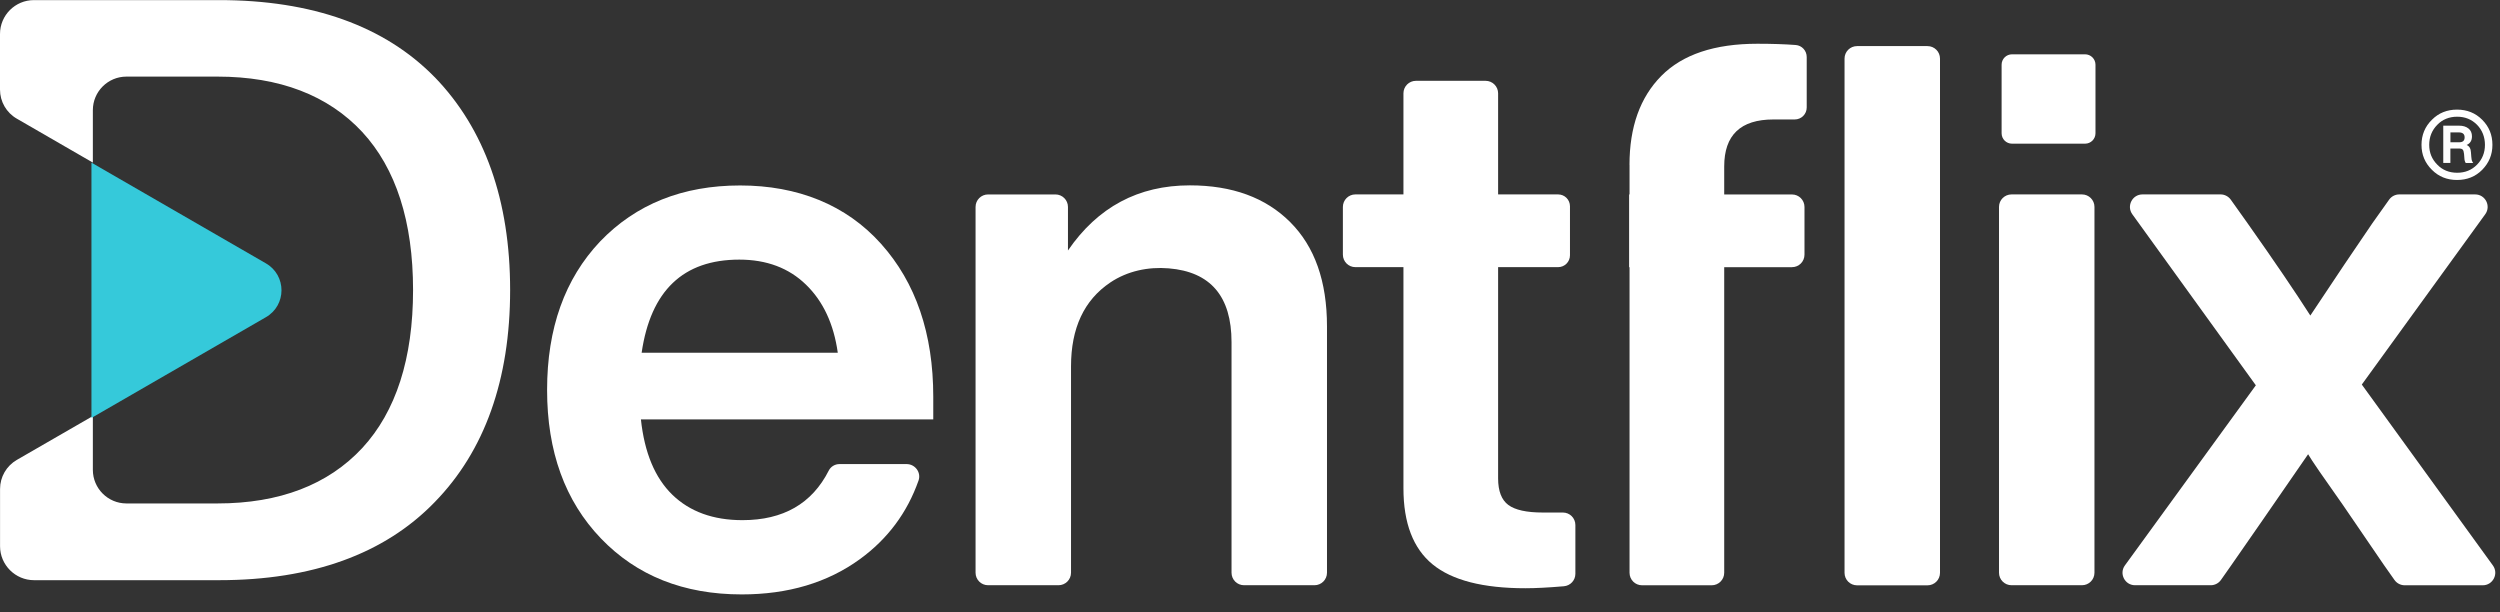
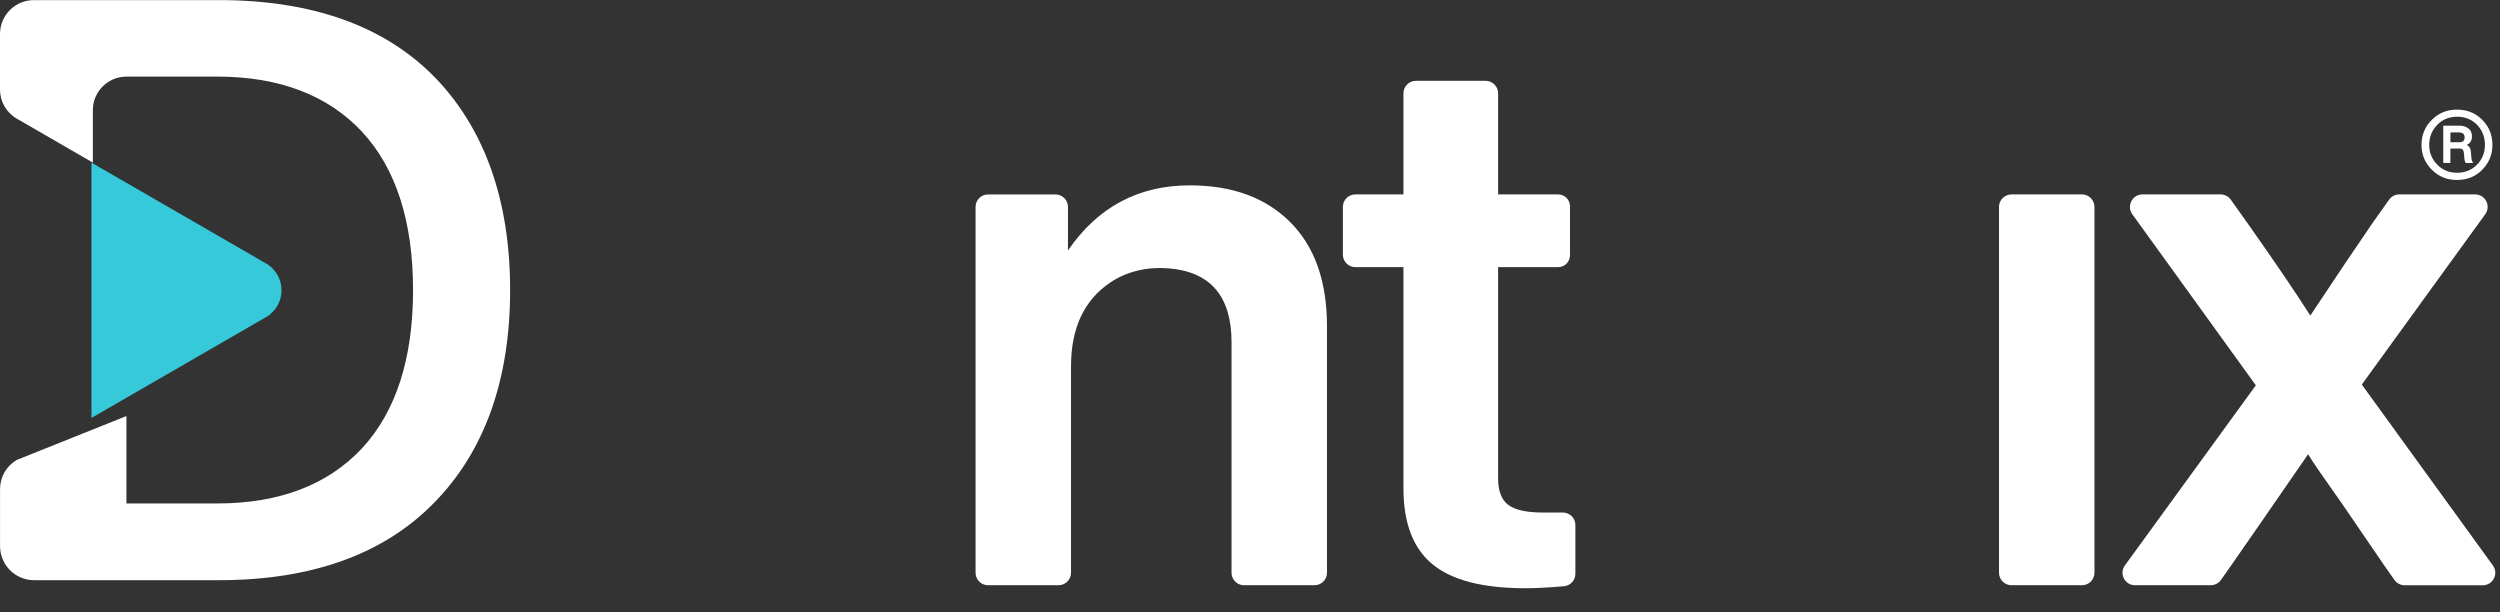
<svg xmlns="http://www.w3.org/2000/svg" width="98" height="24" viewBox="0 0 98 24" fill="none">
  <rect x="0" y="0" width="98" height="24" fill="#333333" stroke="none" />
-   <path d="M17.036 3.022C15.077 1.02 12.236 0.004 8.591 0.004H1.33C0.596 0.004 0 0.598 0 1.334V3.512C0 3.981 0.25 4.417 0.658 4.651L3.64 6.374V4.318C3.64 3.592 4.23 3.003 4.956 3.003H8.525C10.953 3.003 12.861 3.734 14.2 5.174C15.523 6.605 16.192 8.689 16.192 11.37C16.192 14.05 15.523 16.132 14.2 17.563C12.861 19.004 10.953 19.735 8.525 19.735H4.956C4.23 19.735 3.64 19.145 3.64 18.419V16.309L0.66 18.028C0.252 18.264 0.002 18.697 0.002 19.169V21.413C0.002 22.144 0.601 22.743 1.332 22.743H8.593C12.231 22.743 15.072 21.715 17.036 19.688C19 17.679 19.997 14.88 19.997 11.37C19.997 7.859 19.002 5.049 17.038 3.022H17.036Z" fill="white" />
+   <path d="M17.036 3.022C15.077 1.02 12.236 0.004 8.591 0.004H1.33C0.596 0.004 0 0.598 0 1.334V3.512C0 3.981 0.25 4.417 0.658 4.651L3.64 6.374V4.318C3.64 3.592 4.23 3.003 4.956 3.003H8.525C10.953 3.003 12.861 3.734 14.2 5.174C15.523 6.605 16.192 8.689 16.192 11.37C16.192 14.05 15.523 16.132 14.2 17.563C12.861 19.004 10.953 19.735 8.525 19.735H4.956V16.309L0.66 18.028C0.252 18.264 0.002 18.697 0.002 19.169V21.413C0.002 22.144 0.601 22.743 1.332 22.743H8.593C12.231 22.743 15.072 21.715 17.036 19.688C19 17.679 19.997 14.88 19.997 11.37C19.997 7.859 19.002 5.049 17.038 3.022H17.036Z" fill="white" />
  <path d="M96.316 4.297C96.708 4.297 97.038 4.429 97.302 4.695C97.57 4.962 97.703 5.289 97.703 5.678C97.703 6.067 97.566 6.386 97.302 6.657C97.038 6.923 96.71 7.055 96.316 7.055C95.922 7.055 95.595 6.923 95.331 6.657C95.06 6.39 94.923 6.063 94.923 5.678C94.923 5.294 95.06 4.959 95.331 4.695C95.595 4.429 95.922 4.297 96.316 4.297ZM97.099 6.456C97.306 6.244 97.41 5.983 97.41 5.678C97.41 5.374 97.306 5.103 97.099 4.891C96.891 4.681 96.632 4.575 96.321 4.575C96.01 4.575 95.746 4.681 95.543 4.891C95.333 5.103 95.225 5.367 95.225 5.678C95.225 5.99 95.331 6.242 95.543 6.456C95.746 6.666 96.007 6.772 96.321 6.772C96.635 6.772 96.891 6.666 97.099 6.456ZM96.88 6.178C96.88 6.263 96.906 6.331 96.948 6.39H96.658C96.625 6.346 96.604 6.273 96.602 6.178L96.59 6.032C96.583 5.952 96.564 5.895 96.54 5.867C96.514 5.839 96.469 5.822 96.401 5.822H96.055V6.386H95.776V4.926H96.394C96.552 4.926 96.672 4.964 96.764 5.037C96.856 5.11 96.901 5.214 96.901 5.346C96.901 5.511 96.832 5.622 96.693 5.683C96.797 5.728 96.854 5.822 96.861 5.968L96.877 6.174V6.178H96.88ZM96.057 5.577H96.403C96.547 5.577 96.613 5.511 96.613 5.384C96.613 5.256 96.538 5.19 96.385 5.19H96.057V5.579V5.577Z" fill="white" />
  <path d="M10.424 10.324C11.238 10.793 11.238 11.965 10.424 12.434L3.585 16.383V6.375L10.424 10.324Z" fill="#35C9DA" />
-   <path d="M36.582 16.441H25.124C25.263 17.747 25.674 18.732 26.357 19.395C27.041 20.057 27.956 20.39 29.104 20.39C30.705 20.39 31.831 19.741 32.487 18.447C32.567 18.289 32.73 18.192 32.907 18.192H35.54C35.873 18.192 36.118 18.52 36.007 18.836C35.561 20.102 34.795 21.128 33.706 21.92C32.44 22.839 30.896 23.301 29.076 23.301C26.8 23.301 24.959 22.568 23.554 21.104C22.149 19.64 21.446 17.7 21.446 15.285C21.446 12.871 22.139 10.931 23.523 9.467C24.928 8.003 26.76 7.27 29.014 7.27C31.268 7.27 33.171 8.031 34.536 9.556C35.901 11.079 36.584 13.079 36.584 15.554V16.445L36.582 16.441ZM25.152 13.828H32.841C32.683 12.701 32.268 11.81 31.593 11.157C30.922 10.504 30.049 10.177 28.981 10.177C26.784 10.177 25.508 11.393 25.152 13.828Z" fill="white" />
  <path d="M50.577 8.708C51.537 9.668 52.018 11.028 52.018 12.79V22.451C52.018 22.722 51.798 22.941 51.527 22.941H48.767C48.495 22.941 48.276 22.722 48.276 22.451V13.412C48.276 11.618 47.453 10.653 45.812 10.519C45.006 10.453 44.193 10.623 43.521 11.075C42.495 11.766 41.984 12.863 41.984 14.362V22.451C41.984 22.722 41.764 22.941 41.493 22.941H38.733C38.461 22.941 38.242 22.722 38.242 22.451V8.112C38.242 7.841 38.461 7.622 38.733 7.622H41.373C41.644 7.622 41.864 7.841 41.864 8.112V9.819C43.031 8.117 44.624 7.266 46.642 7.266C48.304 7.266 49.615 7.747 50.575 8.706L50.577 8.708Z" fill="white" />
  <path d="M61.078 10.472H58.726V18.754C58.726 19.249 58.86 19.596 59.126 19.794C59.393 19.992 59.843 20.091 60.477 20.091H61.265C61.536 20.091 61.755 20.31 61.755 20.581V22.493C61.755 22.748 61.559 22.96 61.305 22.981C60.699 23.033 60.194 23.059 59.796 23.059C58.134 23.059 56.922 22.748 56.158 22.123C55.397 21.501 55.015 20.506 55.015 19.141V10.472H53.131C52.86 10.472 52.641 10.253 52.641 9.981V8.112C52.641 7.841 52.86 7.621 53.131 7.621H55.015V3.658C55.015 3.387 55.234 3.168 55.505 3.168H58.235C58.506 3.168 58.726 3.387 58.726 3.658V7.621H61.078C61.336 7.621 61.543 7.829 61.543 8.086V10.007C61.543 10.264 61.336 10.472 61.078 10.472Z" fill="white" />
-   <path d="M63.876 6.465C63.876 4.98 64.29 3.818 65.123 2.976C65.955 2.135 67.212 1.715 68.892 1.715C69.451 1.715 69.951 1.731 70.392 1.764C70.637 1.783 70.823 1.988 70.823 2.234V4.214C70.823 4.473 70.614 4.683 70.354 4.683H69.517C68.23 4.683 67.589 5.296 67.589 6.524V7.623H70.246C70.517 7.623 70.736 7.842 70.736 8.113V9.983C70.736 10.254 70.517 10.473 70.246 10.473H67.589V22.452C67.589 22.724 67.369 22.943 67.098 22.943H64.368C64.097 22.943 63.878 22.724 63.878 22.452V10.473H63.861V7.623H63.878V6.465H63.876ZM72.797 1.807H75.557C75.829 1.807 76.048 2.026 76.048 2.297V22.455C76.048 22.726 75.829 22.945 75.557 22.945H72.797C72.525 22.945 72.306 22.726 72.306 22.455V2.297C72.306 2.026 72.525 1.807 72.797 1.807Z" fill="white" />
  <path d="M78.361 22.45V8.111C78.361 7.84 78.581 7.621 78.852 7.621H81.612C81.884 7.621 82.103 7.84 82.103 8.111V22.45C82.103 22.722 81.884 22.941 81.612 22.941H78.852C78.581 22.941 78.361 22.722 78.361 22.45Z" fill="white" />
  <path d="M92.584 15.076L97.721 22.165C97.957 22.488 97.723 22.943 97.325 22.943H94.264C94.104 22.943 93.956 22.865 93.864 22.736L93.446 22.142C92.477 20.718 91.942 19.935 91.843 19.796C91.072 18.707 90.615 18.044 90.478 17.806C89.073 19.845 88.073 21.288 87.479 22.139L87.062 22.733C86.97 22.863 86.822 22.941 86.661 22.941H83.693C83.292 22.941 83.061 22.486 83.297 22.163L88.429 15.104L83.587 8.399C83.353 8.076 83.585 7.621 83.985 7.621H87.048C87.206 7.621 87.354 7.699 87.446 7.826L88.102 8.748C89.151 10.233 89.971 11.44 90.565 12.369C91.534 10.905 92.348 9.698 92.999 8.748L93.654 7.826C93.746 7.697 93.894 7.621 94.052 7.621H97.025C97.426 7.621 97.657 8.076 97.421 8.399L92.584 15.073V15.076Z" fill="white" />
-   <path d="M81.735 2.129H78.871C78.645 2.129 78.463 2.312 78.463 2.537V5.224C78.463 5.45 78.645 5.632 78.871 5.632H81.735C81.96 5.632 82.143 5.45 82.143 5.224V2.537C82.143 2.312 81.96 2.129 81.735 2.129Z" fill="white" />
</svg>